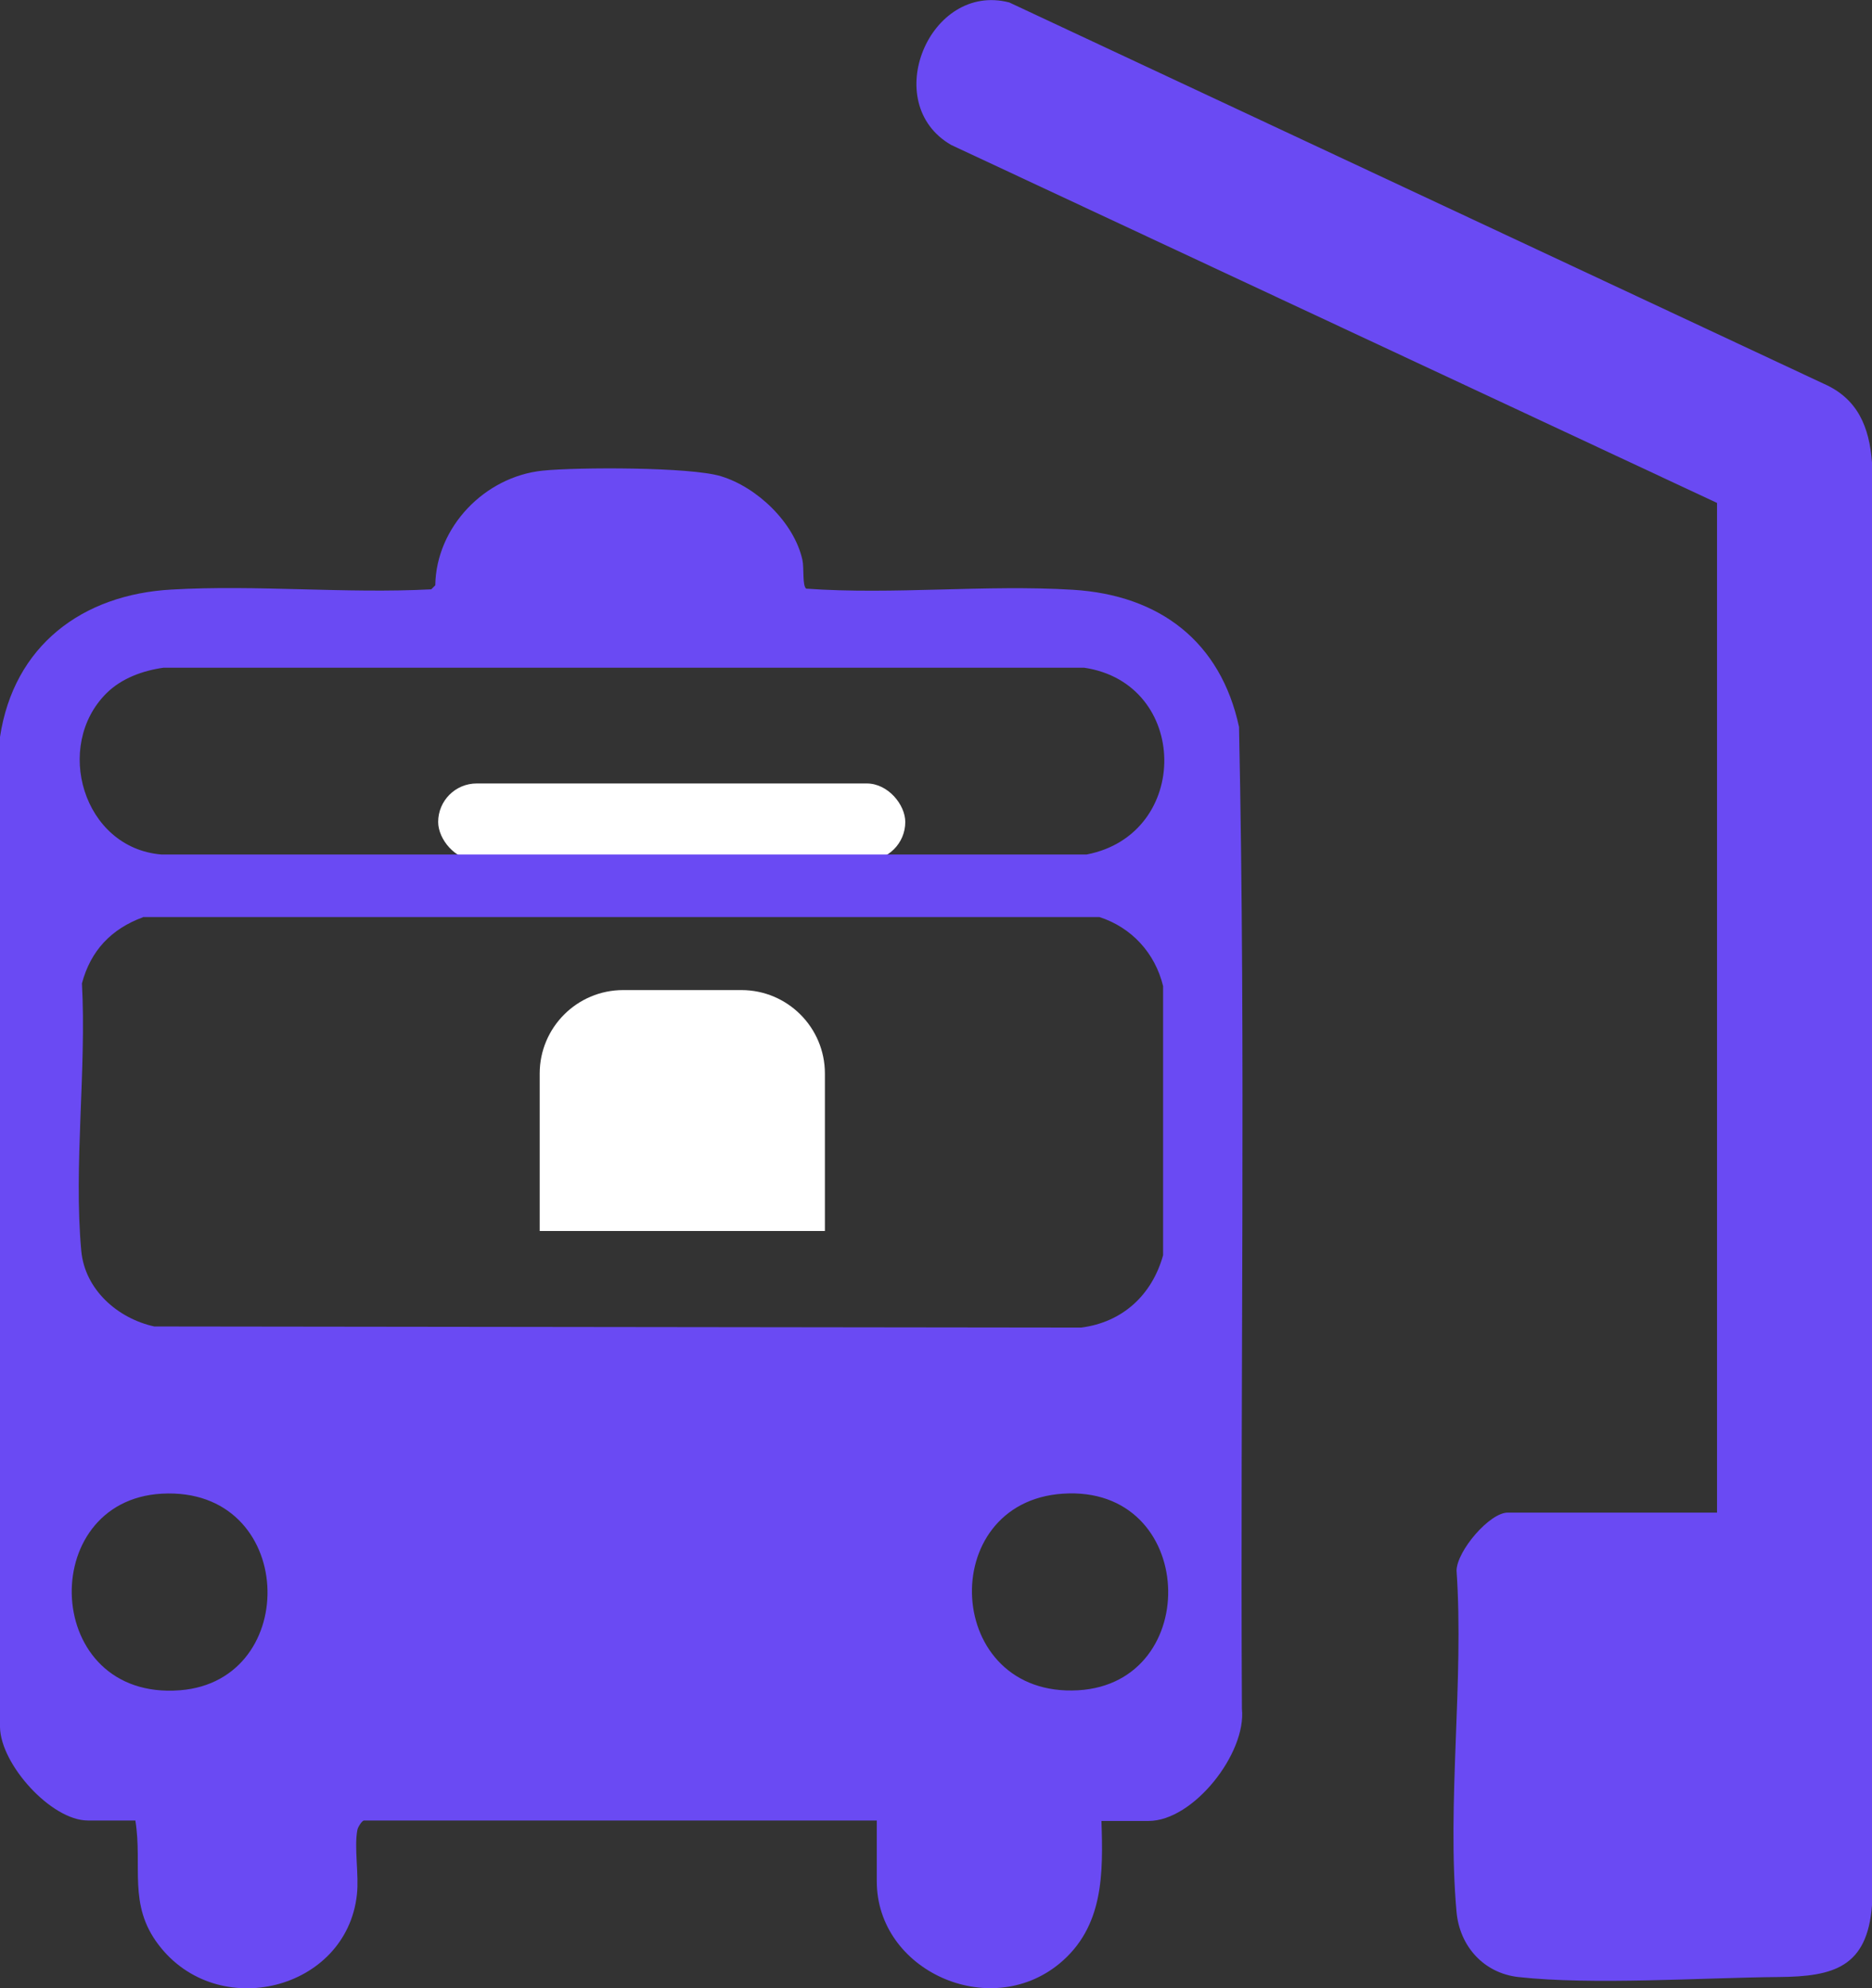
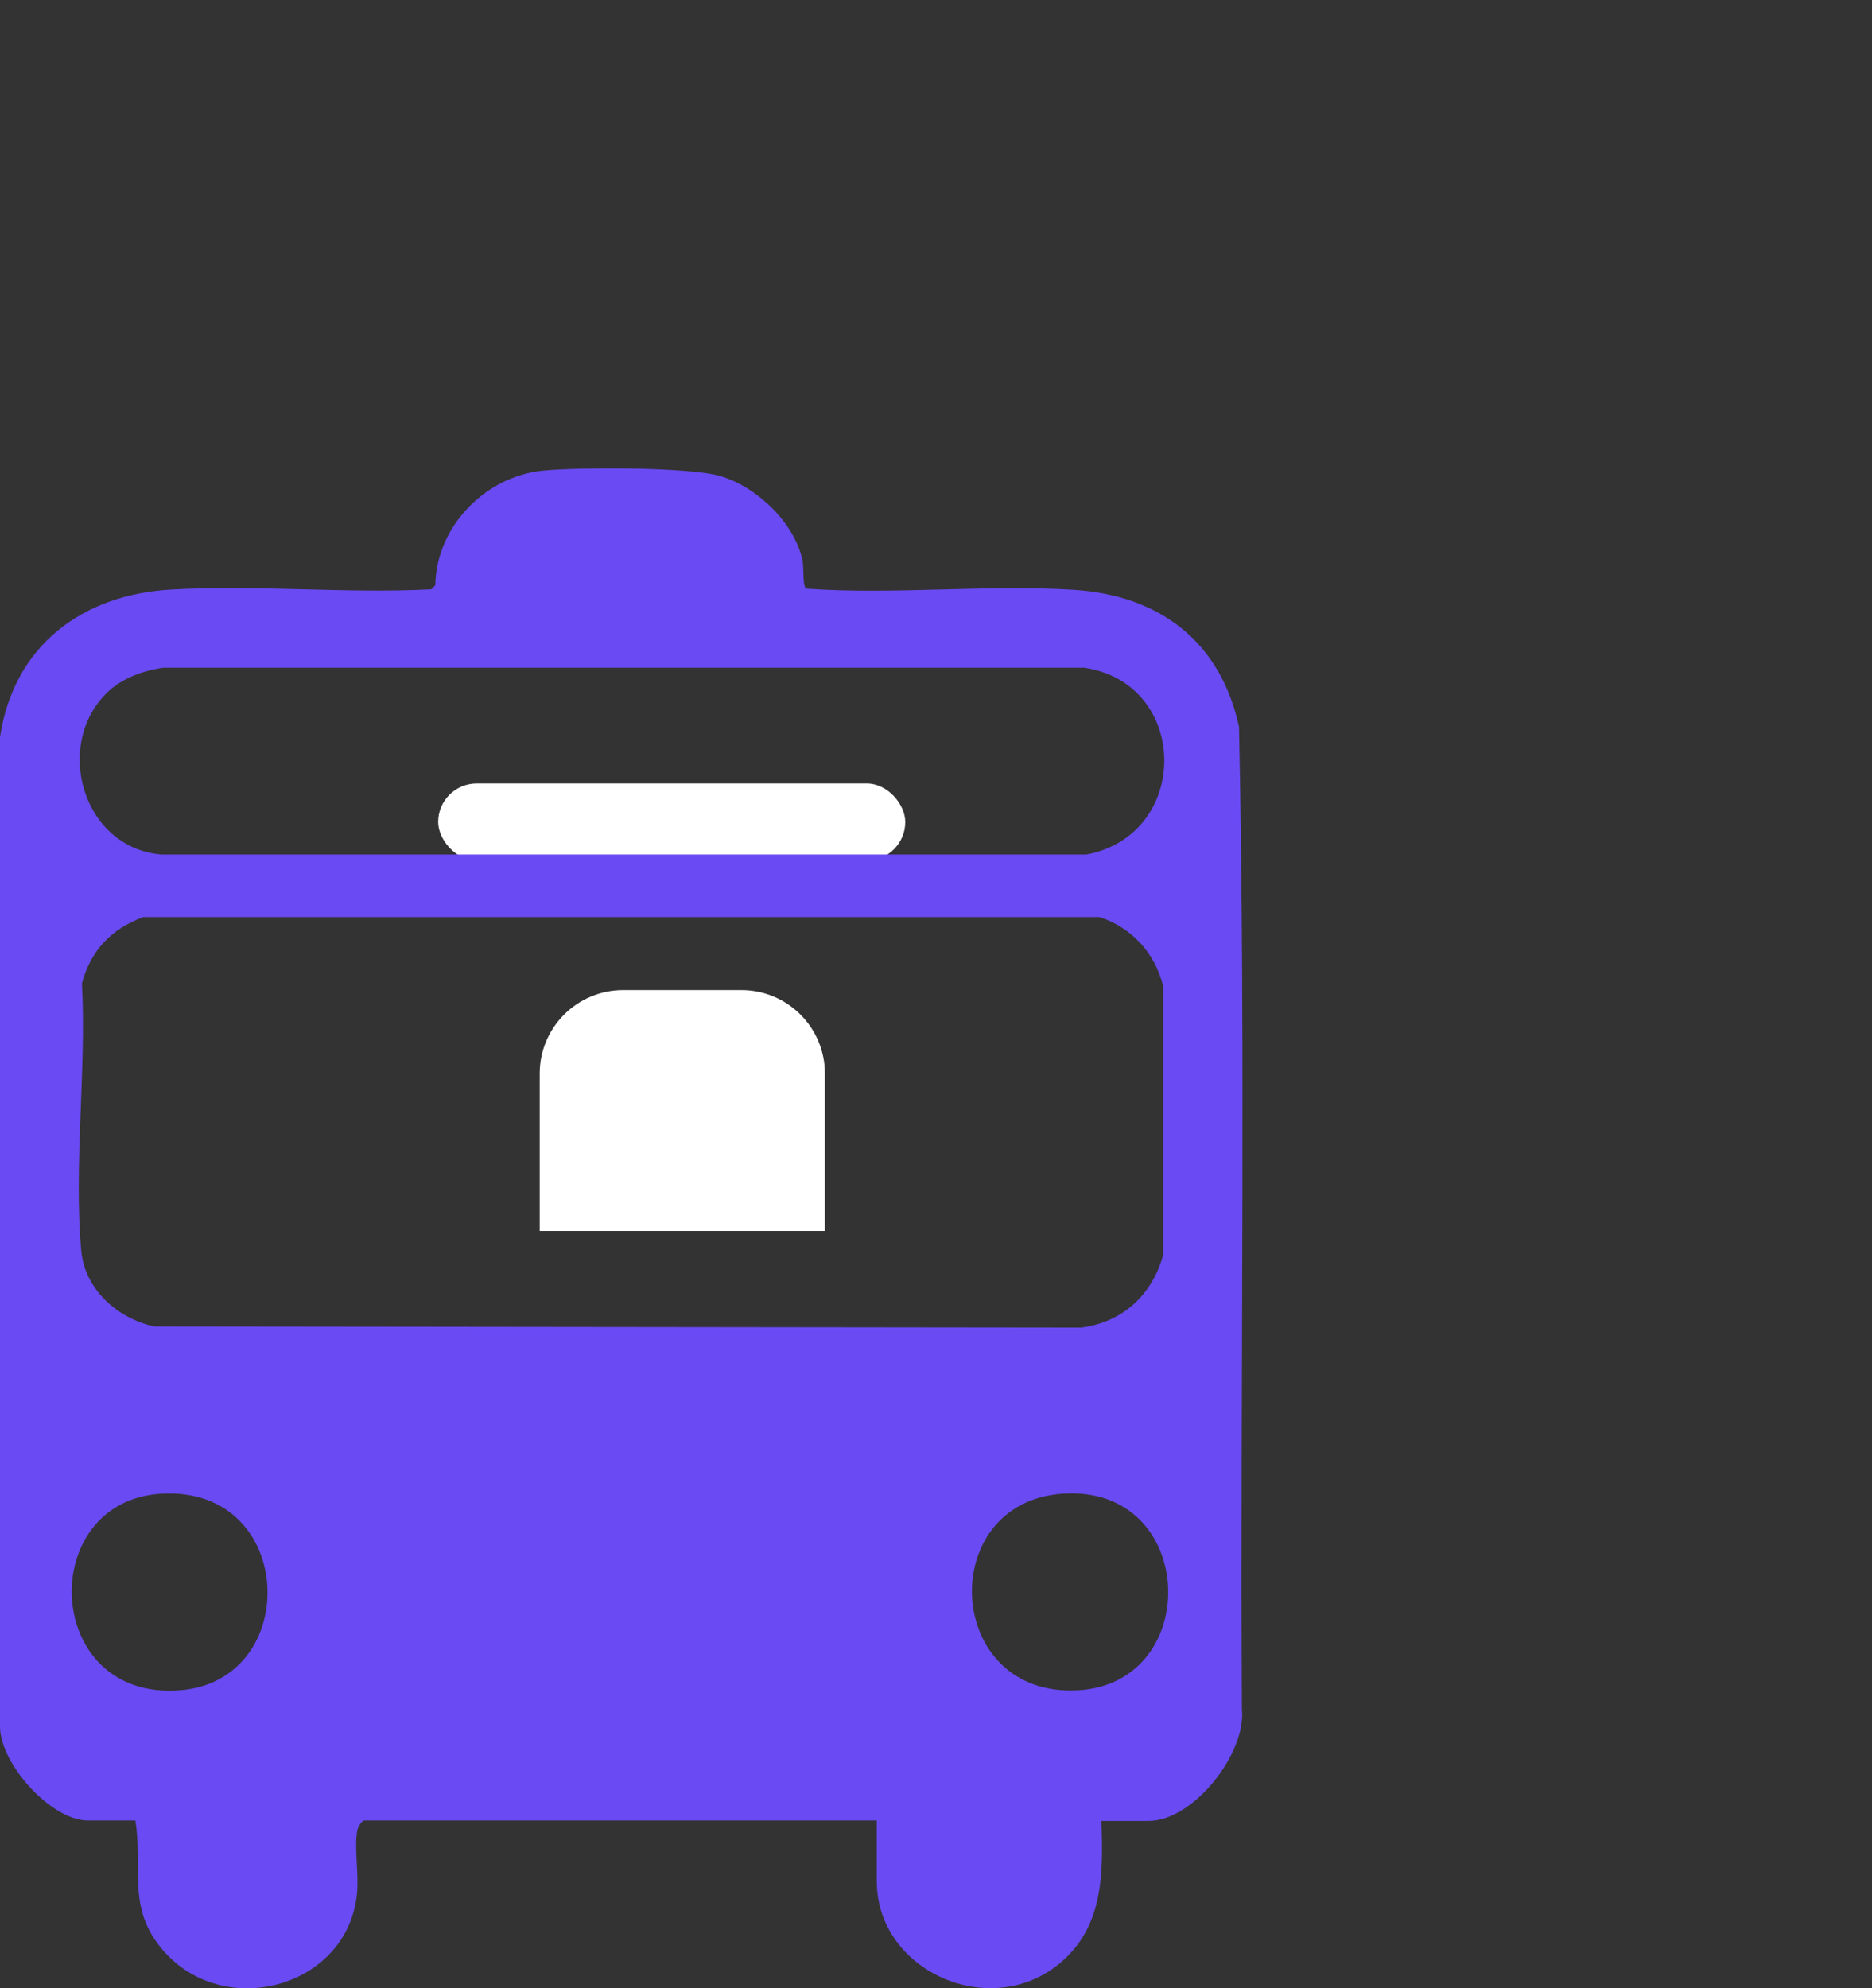
<svg xmlns="http://www.w3.org/2000/svg" id="Livello_1" data-name="Livello 1" viewBox="0 0 84.08 89.3">
  <rect x="0" y="0" width="84.08" height="89.3" fill="#333333" stroke="none" />
  <defs>
    <style>
      .cls-1 {
        fill: #fff;
      }

      .cls-2 {
        fill: #6a4af3;
      }
    </style>
  </defs>
  <rect class="cls-1" x="19.68" y="35.19" width="20.98" height="3.46" rx="1.73" ry="1.73" />
  <path class="cls-1" d="M28,44.47h5.3c2.07,0,3.75,1.68,3.75,3.75v7.07h-12.81v-7.07c0-2.07,1.68-3.75,3.75-3.75Z" />
  <g>
-     <path class="cls-2" d="M77.12,67.94V22.59L42.72,6.51c-3.24-1.87-.97-7.33,2.61-6.4l36.59,17.13c1.52.67,2.04,1.94,2.16,3.53v64.8c-.21,2.79-1.72,3.21-4.19,3.23-3.43.03-8.38.37-11.7,0-1.56-.18-2.63-1.39-2.77-2.92-.44-4.88.34-10.39,0-15.34.02-.88,1.48-2.6,2.3-2.6h9.4Z" />
    <path class="cls-2" d="M49.47,81.76c.08,2.39.11,4.79-1.89,6.44-3.15,2.59-8.2.31-8.2-3.7v-2.73h-23.03c-.09,0-.28.3-.3.43-.15.79.08,2.01-.02,2.9-.47,4.3-6.26,5.74-8.91,2.25-1.38-1.81-.71-3.52-1.04-5.58h-2.13c-1.65,0-3.92-2.52-3.95-4.19v-44.48c.62-4.09,3.68-6.4,7.71-6.62,3.81-.22,7.82.19,11.66-.01l.18-.18c.04-2.62,2.22-4.88,4.82-5.15,1.56-.16,6.64-.17,8.01.25,1.62.49,3.29,2.08,3.66,3.76.08.35-.01,1.16.17,1.29,3.94.28,8.06-.19,11.98.05s6.64,2.35,7.46,6.16c.31,14.69.05,29.4.13,44.1.21,2-2.18,5.04-4.19,5.04h-2.13ZM4.79,31.13c-2.39,2.36-1.07,6.95,2.45,7.25h41.57c4.7-.91,4.63-7.69-.12-8.39H7.35c-.93.13-1.88.47-2.56,1.14ZM6.42,41.2c-1.42.52-2.35,1.5-2.74,2.97.21,3.86-.38,8.21-.03,12.01.16,1.75,1.64,3.04,3.28,3.4l41.63.05c1.86-.24,3.18-1.46,3.68-3.25v-12.09c-.36-1.48-1.41-2.63-2.86-3.1H6.42ZM7.27,67.09c-5.67.31-5.37,9.31.81,8.83,5.5-.42,5.24-9.16-.81-8.83ZM47.74,67.09c-5.75.38-5.35,9.18.69,8.83,5.64-.33,5.34-9.23-.69-8.83Z" />
  </g>
</svg>